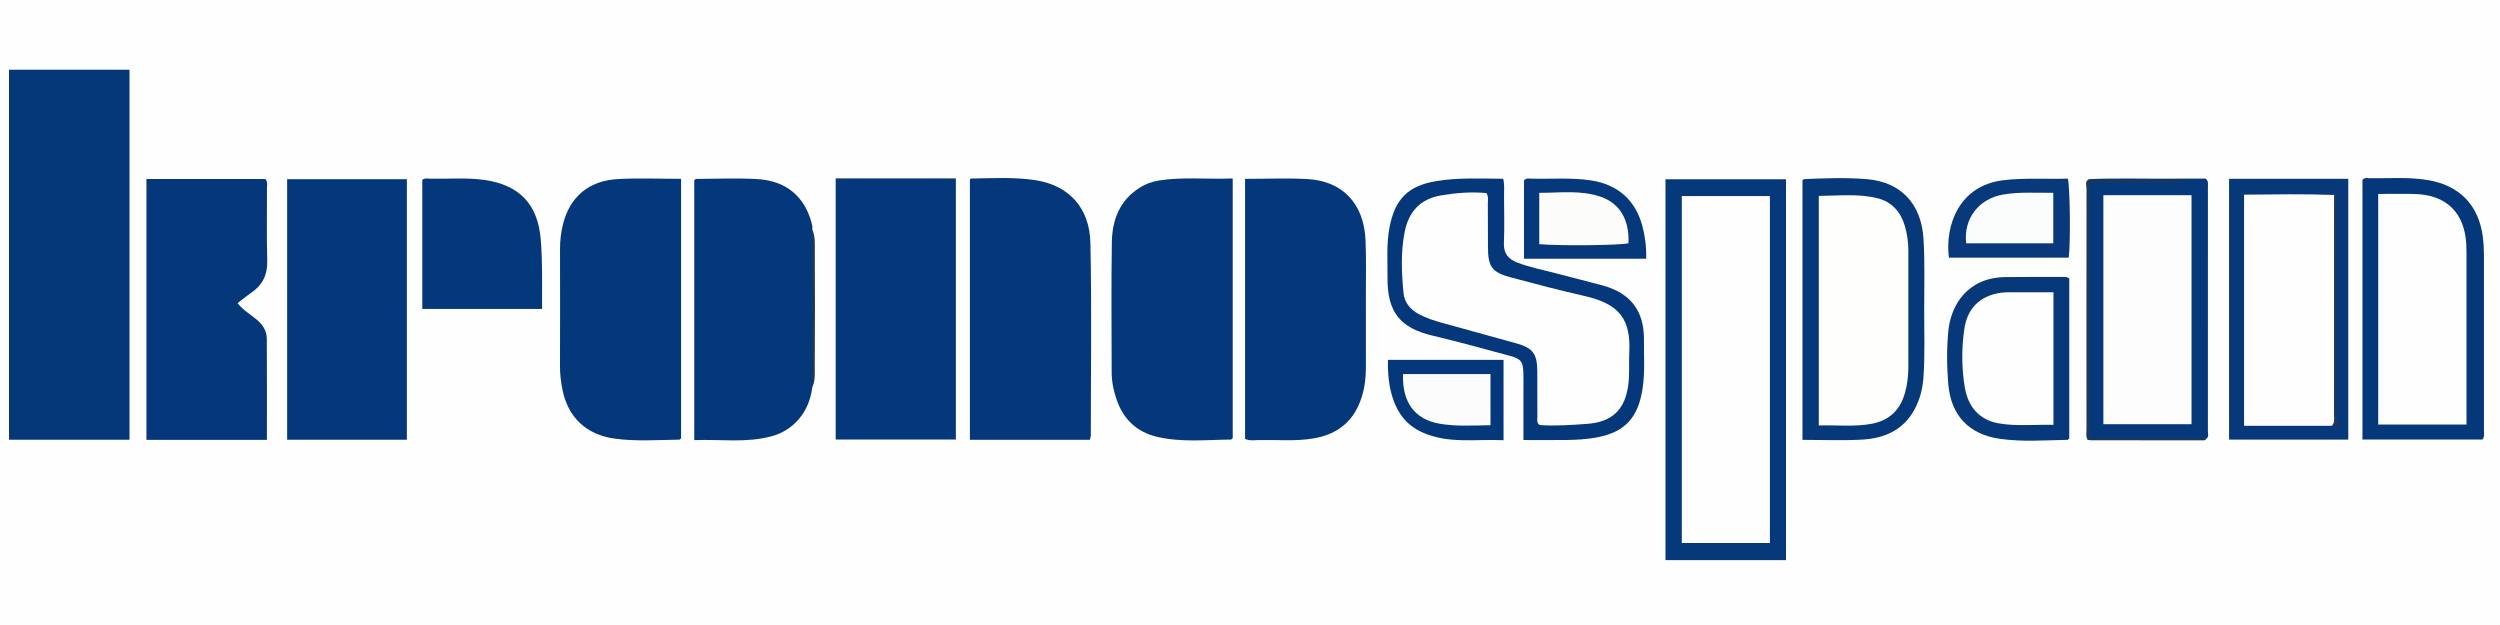
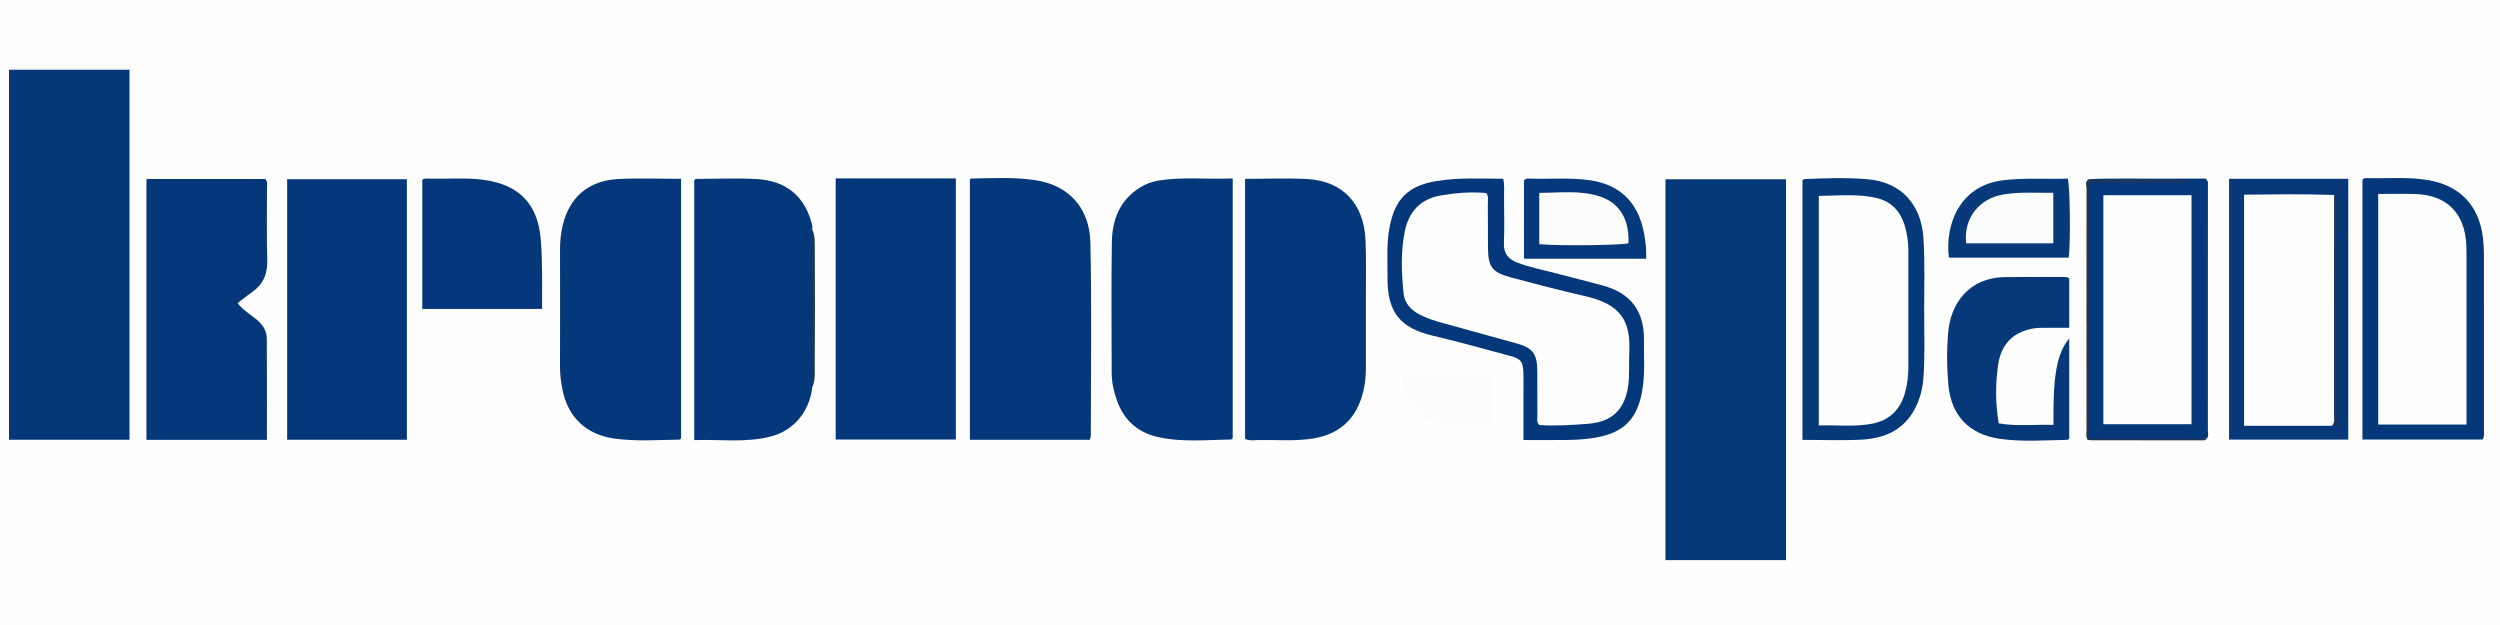
<svg xmlns="http://www.w3.org/2000/svg" version="1.1" id="Warstwa_1" x="0px" y="0px" viewBox="0 0 180 45" style="enable-background:new 0 0 180 45;" xml:space="preserve">
  <rect x="0" y="0" width="180" height="45" fill="#808080" stroke="none" />
  <style type="text/css">
	.st0{fill:#FEFEFE;}
	.st1{fill:#053879;}
	.st2{fill:#05387A;}
	.st3{fill:#05397A;}
	.st4{fill:#06397B;}
	.st5{fill:#06397A;}
	.st6{fill:#06387A;}
	.st7{fill:#08397B;}
	.st8{fill:#06397C;}
	.st9{fill:#04387A;}
	.st10{fill:#203652;}
	.st11{fill:#1A3A58;}
	.st12{fill:#FDFEFD;}
	.st13{fill:#FDFDFD;}
	.st14{fill:#FEFEFD;}
	.st15{fill:#20375D;}
	.st16{fill:#FBFDFC;}
	.st17{fill:#FCFDFB;}
	.st18{fill:#FCFCFC;}
</style>
  <g>
    <ellipse class="st0" cx="90" cy="22.5" rx="134.616" ry="32.602" />
    <path class="st1" d="M9.325,31.661c-2.908,0-5.77,0-8.676,0c0-8.886,0-17.742,0-26.642c2.903,0,5.765,0,8.676,0   C9.325,13.891,9.325,22.729,9.325,31.661z" />
    <path class="st2" d="M60.169,12.846c2.91,0,5.754,0,8.653,0c0,6.269,0,12.516,0,18.802c-2.886,0-5.746,0-8.653,0   C60.169,25.38,60.169,19.153,60.169,12.846z" />
    <path class="st2" d="M20.674,12.9c2.879,0,5.717,0,8.62,0c0,6.238,0,12.48,0,18.76c-2.867,0-5.723,0-8.62,0   C20.674,25.392,20.674,19.166,20.674,12.9z" />
    <path class="st2" d="M19.217,31.669c-2.929,0-5.769,0-8.674,0c0-6.26,0-12.506,0-18.779c2.897,0,5.737,0,8.561,0   c0.192,0.219,0.118,0.452,0.118,0.664c0.007,1.734-0.031,3.469,0.019,5.202c0.03,1.019-0.335,1.767-1.161,2.33   c-0.324,0.221-0.626,0.475-0.973,0.741c0.39,0.501,0.905,0.799,1.353,1.166c0.448,0.368,0.746,0.815,0.75,1.388   C19.226,26.782,19.217,29.183,19.217,31.669z" />
    <path class="st2" d="M78.465,31.664c-2.891,0-5.733,0-8.632,0c0-6.256,0-12.487,0-18.739c0.013-0.011,0.049-0.069,0.086-0.07   c1.533-0.023,3.065-0.114,4.595,0.112c2.448,0.361,3.939,2.002,3.994,4.516c0.101,4.631,0.031,9.267,0.03,13.9   C78.537,31.454,78.503,31.523,78.465,31.664z" />
    <path class="st2" d="M89.645,12.878c1.568,0,3.031-0.065,4.486,0.014c2.537,0.139,4.072,1.769,4.186,4.396   c0.058,1.335,0.024,2.674,0.026,4.011c0.003,1.733-0.004,3.467,0.001,5.2c0.002,0.724-0.091,1.431-0.311,2.121   c-0.544,1.703-1.724,2.656-3.469,2.948c-1.305,0.218-2.619,0.089-3.929,0.115c-0.313,0.006-0.639,0.073-0.99-0.081   C89.645,25.385,89.645,19.161,89.645,12.878z" />
    <path class="st2" d="M88.756,12.848c0,6.326,0,12.515,0,18.691c-0.05,0.046-0.085,0.109-0.121,0.109   c-1.777,0.015-3.564,0.216-5.322-0.196c-1.433-0.336-2.396-1.224-2.892-2.612c-0.235-0.657-0.38-1.333-0.381-2.033   c-0.003-3.121-0.035-6.243,0.013-9.363c0.025-1.601,0.556-3.013,1.999-3.928c0.425-0.27,0.893-0.44,1.381-0.519   C85.176,12.719,86.929,12.925,88.756,12.848z" />
    <path class="st2" d="M49.037,12.875c0,6.282,0,12.486,0,18.684c-0.046,0.038-0.084,0.095-0.122,0.096   c-1.557,0.019-3.117,0.138-4.669-0.076c-2.035-0.281-3.365-1.537-3.754-3.548c-0.103-0.533-0.174-1.071-0.172-1.62   c0.01-2.822,0.008-5.645,0.002-8.468c-0.001-0.598,0.065-1.189,0.205-1.765c0.484-1.993,1.853-3.171,3.965-3.286   C45.971,12.81,47.459,12.875,49.037,12.875z" />
    <path class="st2" d="M58.484,27.874c-0.196,1.737-1.3,3.097-2.938,3.539c-1.822,0.492-3.679,0.205-5.56,0.275   c0-6.298,0-12.507,0-18.707c0.05-0.041,0.088-0.098,0.126-0.098c1.461-0.006,2.925-0.071,4.382,0.009   c2.084,0.114,3.411,1.224,3.935,3.131c0.046,0.168,0.086,0.336,0.052,0.512c0.098,0.186,0.059,0.388,0.059,0.584   c0.002,3.39,0.002,6.78,0,10.17C58.539,27.485,58.576,27.686,58.484,27.874z" />
    <path class="st3" d="M119.915,40.33c0-9.172,0-18.277,0-27.425c2.898,0,5.758,0,8.677,0c0,9.139,0,18.261,0,27.425   C125.707,40.33,122.846,40.33,119.915,40.33z" />
    <path class="st2" d="M39.03,22.242c-2.899,0-5.735,0-8.625,0c0-3.1,0-6.184,0-9.284c0.147-0.153,0.357-0.098,0.547-0.093   c1.312,0.03,2.628-0.094,3.935,0.093c2.509,0.358,3.834,1.743,4.045,4.263C39.071,18.874,39.024,20.53,39.03,22.242z" />
    <path class="st2" d="M109.688,31.682c0-1.218,0-2.328,0-3.438c0-0.471,0.013-0.942-0.005-1.412   c-0.029-0.794-0.172-0.995-0.943-1.203c-1.863-0.503-3.724-1.022-5.601-1.466c-2.323-0.549-3.258-1.686-3.238-4.164   c0.01-1.212-0.084-2.429,0.144-3.629c0.387-2.034,1.334-2.99,3.348-3.328c1.591-0.267,3.199-0.184,4.839-0.171   c0.106,0.455,0.056,0.874,0.059,1.286c0.007,1.115,0.035,2.231-0.009,3.344c-0.029,0.745,0.318,1.156,0.962,1.404   c0.904,0.348,1.856,0.525,2.787,0.774c1.122,0.3,2.253,0.571,3.373,0.878c1.994,0.546,2.979,1.83,2.961,3.899   c-0.01,1.162,0.078,2.324-0.094,3.486c-0.318,2.143-1.278,3.192-3.363,3.563c-0.707,0.126-1.426,0.166-2.144,0.174   C111.776,31.69,110.789,31.682,109.688,31.682z" />
    <path class="st2" d="M170.096,31.648c0-6.284,0-12.495,0-18.696c0.139-0.177,0.326-0.126,0.49-0.123   c1.409,0.027,2.823-0.1,4.227,0.137c2.276,0.384,3.659,1.806,3.952,4.096c0.053,0.416,0.077,0.839,0.078,1.259   c0.006,4.237,0.004,8.473,0.002,12.71c0,0.193,0.049,0.397-0.103,0.618C175.906,31.648,173.043,31.648,170.096,31.648z" />
    <path class="st4" d="M150.404,12.897c2.055-0.085,4.112-0.015,6.167-0.035c0.765-0.008,1.53-0.001,2.237-0.001   c0.216,0.186,0.162,0.371,0.162,0.537c0.003,5.874,0.003,11.749-0.002,17.623c0,0.187,0.083,0.398-0.092,0.561   c-0.835,0.142-1.676,0.051-2.514,0.058c-1.976,0.016-3.953,0.007-6.049,0.004c0-6.208,0-12.354,0-18.584   c2.171-0.003,4.26-0.001,6.349-0.004c-1.864-0.003-3.728,0.003-5.593-0.009C150.847,13.045,150.57,13.186,150.404,12.897z" />
    <path class="st5" d="M129.777,31.67c0-6.274,0-12.48,0-18.683c0.043-0.034,0.08-0.09,0.119-0.091   c1.509-0.065,3.026-0.12,4.527,0.004c2.462,0.204,3.918,1.803,4.069,4.289c0.106,1.732,0.046,3.466,0.049,5.199   c0.003,1.584,0.056,3.169-0.049,4.752c-0.055,0.825-0.254,1.615-0.647,2.342c-0.817,1.511-2.208,2.089-3.816,2.173   C132.649,31.728,131.26,31.67,129.777,31.67z" />
    <path class="st6" d="M169.076,31.651c-2.868,0-5.703,0-8.583,0c0-6.271,0-12.5,0-18.779c2.853,0,5.69,0,8.583,0   C169.076,19.123,169.076,25.369,169.076,31.651z" />
    <path class="st6" d="M148.986,20.056c0,3.82,0,7.671,0,11.51c-0.051,0.044-0.087,0.102-0.124,0.102   c-1.63,0.029-3.268,0.159-4.888-0.076c-2.218-0.322-3.495-1.679-3.693-3.9c-0.114-1.281-0.123-2.576-0.001-3.856   c0.175-1.834,1.354-3.848,4.094-3.886c1.41-0.019,2.821-0.008,4.231-0.009C148.725,19.942,148.852,19.931,148.986,20.056z" />
    <path class="st7" d="M140.321,18.55c-0.294-2.335,0.739-5.193,3.91-5.573c1.557-0.187,3.109-0.068,4.651-0.116   c0.163,0.544,0.206,4.628,0.066,5.689C146.076,18.55,143.197,18.55,140.321,18.55z" />
    <path class="st8" d="M118.524,18.631c-2.976,0-5.864,0-8.797,0c0-1.915,0-3.787,0-5.637c0.15-0.192,0.337-0.137,0.5-0.132   c1.433,0.039,2.87-0.088,4.3,0.123c1.945,0.288,3.239,1.42,3.733,3.325C118.452,17.051,118.548,17.804,118.524,18.631z" />
-     <path class="st9" d="M108.255,25.911c0,1.941,0,3.811,0,5.785c-1.994-0.099-3.977,0.287-5.865-0.573   c-1.084-0.494-1.747-1.338-2.108-2.446c-0.286-0.878-0.369-1.782-0.349-2.766C102.699,25.911,105.449,25.911,108.255,25.911z" />
    <path class="st10" d="M150.404,12.897c0.225,0.161,0.481,0.08,0.721,0.081c1.858,0.008,3.716,0.001,5.574,0.009   c0.237,0.001,0.487-0.072,0.857,0.149c-2.46,0-4.775,0-7.131,0c0,6.16,0,12.242,0,18.446c2.827,0,5.639,0,8.451,0   c-0.095,0.164-0.256,0.12-0.397,0.12c-2.627,0.002-5.254,0.001-7.881-0.001c-0.095,0-0.189-0.019-0.281-0.028   c-0.157-0.251-0.089-0.504-0.09-0.743c-0.004-5.775-0.006-11.549,0.004-17.324C150.233,13.371,150.078,13.066,150.404,12.897z" />
    <path class="st11" d="M58.484,27.874c-0.001-3.78-0.002-7.559-0.003-11.339c0.23,0.487,0.183,1.014,0.186,1.523   c0.015,2.765,0.016,5.529-0.004,8.294C58.659,26.859,58.717,27.388,58.484,27.874z" />
-     <path class="st0" d="M121.09,14.115c2.149,0,4.221,0,6.344,0c0,8.338,0,16.639,0,24.98c-2.124,0-4.214,0-6.344,0   C121.09,30.764,121.09,22.477,121.09,14.115z" />
    <path class="st0" d="M107.022,13.902c0.169,0.268,0.1,0.521,0.102,0.761c0.01,1.041,0.005,2.081,0.009,3.122   c0.005,1.438,0.271,1.818,1.686,2.198c1.744,0.468,3.492,0.926,5.252,1.324c2.569,0.58,3.356,1.716,3.237,4.084   c-0.038,0.766,0.03,1.535-0.068,2.301c-0.229,1.795-1.166,2.696-2.957,2.826c-1.158,0.084-2.316,0.168-3.443,0.083   c-0.22-0.186-0.148-0.399-0.15-0.586c-0.008-1.09-0.005-2.181-0.005-3.271c-0.001-1.264-0.316-1.691-1.507-2.022   c-1.764-0.49-3.528-0.979-5.294-1.463c-0.598-0.164-1.187-0.35-1.735-0.646c-0.606-0.327-1.028-0.826-1.094-1.503   c-0.145-1.479-0.21-2.967,0.087-4.438c0.288-1.428,1.119-2.345,2.59-2.598C104.827,13.886,105.929,13.796,107.022,13.902z" />
    <path class="st12" d="M171.231,13.964c0.93,0,1.796-0.022,2.66,0.004c2.261,0.07,3.56,1.356,3.682,3.623   c0.023,0.42,0.015,0.841,0.015,1.262c0.001,3.639,0,7.277,0,10.916c0,0.246,0,0.492,0,0.8c-2.129,0-4.217,0-6.357,0   C171.231,25.063,171.231,19.56,171.231,13.964z" />
    <path class="st13" d="M151.443,14.052c2.135,0,4.21,0,6.347,0c0,5.489,0,10.966,0,16.49c-2.094,0-4.189,0-6.347,0   C151.443,25.076,151.443,19.597,151.443,14.052z" />
    <path class="st14" d="M130.953,30.632c0-5.561,0-11.006,0-16.526c1.434-0.013,2.845-0.175,4.226,0.168   c1.012,0.251,1.657,0.959,1.958,1.955c0.179,0.594,0.264,1.209,0.265,1.831c0.002,2.801-0.001,5.602-0.001,8.403   c0,0.623-0.079,1.236-0.246,1.835c-0.338,1.207-1.121,1.967-2.354,2.207C133.55,30.748,132.287,30.594,130.953,30.632z" />
    <path class="st12" d="M167.892,30.658c-2.095,0-4.19,0-6.319,0c0-5.597,0-11.062,0-16.642c2.151-0.022,4.313-0.057,6.477,0.021   c0.197,0.212,0.1,0.473,0.1,0.709c0.006,5.052,0.007,10.104-0.002,15.156C168.149,30.167,168.316,30.523,167.892,30.658z" />
    <path class="st15" d="M167.892,30.658c0.238-0.247,0.154-0.558,0.154-0.845c0.005-5.258,0.004-10.517,0.005-15.775   c0.33,0.176,0.173,0.485,0.173,0.729c0.01,4.929,0.008,9.857,0.008,14.786c0,0.361-0.06,0.733,0.273,0.995   C168.284,30.735,168.084,30.661,167.892,30.658z" />
-     <path class="st0" d="M147.848,30.589c-1.334-0.034-2.643,0.118-3.938-0.106c-1.343-0.231-2.191-1.132-2.437-2.558   c-0.242-1.399-0.246-2.814-0.045-4.218c0.217-1.513,1.122-2.399,2.606-2.626c0.219-0.033,0.444-0.037,0.666-0.038   c1.035-0.004,2.07-0.002,3.149-0.002C147.848,24.247,147.848,27.378,147.848,30.589z" />
+     <path class="st0" d="M147.848,30.589c-1.334-0.034-2.643,0.118-3.938-0.106c-0.242-1.399-0.246-2.814-0.045-4.218c0.217-1.513,1.122-2.399,2.606-2.626c0.219-0.033,0.444-0.037,0.666-0.038   c1.035-0.004,2.07-0.002,3.149-0.002C147.848,24.247,147.848,27.378,147.848,30.589z" />
    <path class="st16" d="M147.836,17.519c-2.109,0-4.192,0-6.27,0c-0.21-1.774,0.91-3.22,2.673-3.516   c1.176-0.198,2.357-0.11,3.597-0.121C147.836,15.108,147.836,16.299,147.836,17.519z" />
    <path class="st17" d="M110.827,17.58c0-1.233,0-2.416,0-3.695c1.488,0.003,2.974-0.213,4.407,0.276   c1.41,0.481,2.088,1.672,2.015,3.353C116.713,17.662,112.329,17.713,110.827,17.58z" />
    <path class="st18" d="M107.316,30.615c-1.266,0.018-2.474,0.099-3.671-0.108c-1.786-0.309-2.704-1.552-2.626-3.572   c2.078,0,4.159,0,6.296,0C107.316,28.132,107.316,29.326,107.316,30.615z" />
  </g>
</svg>